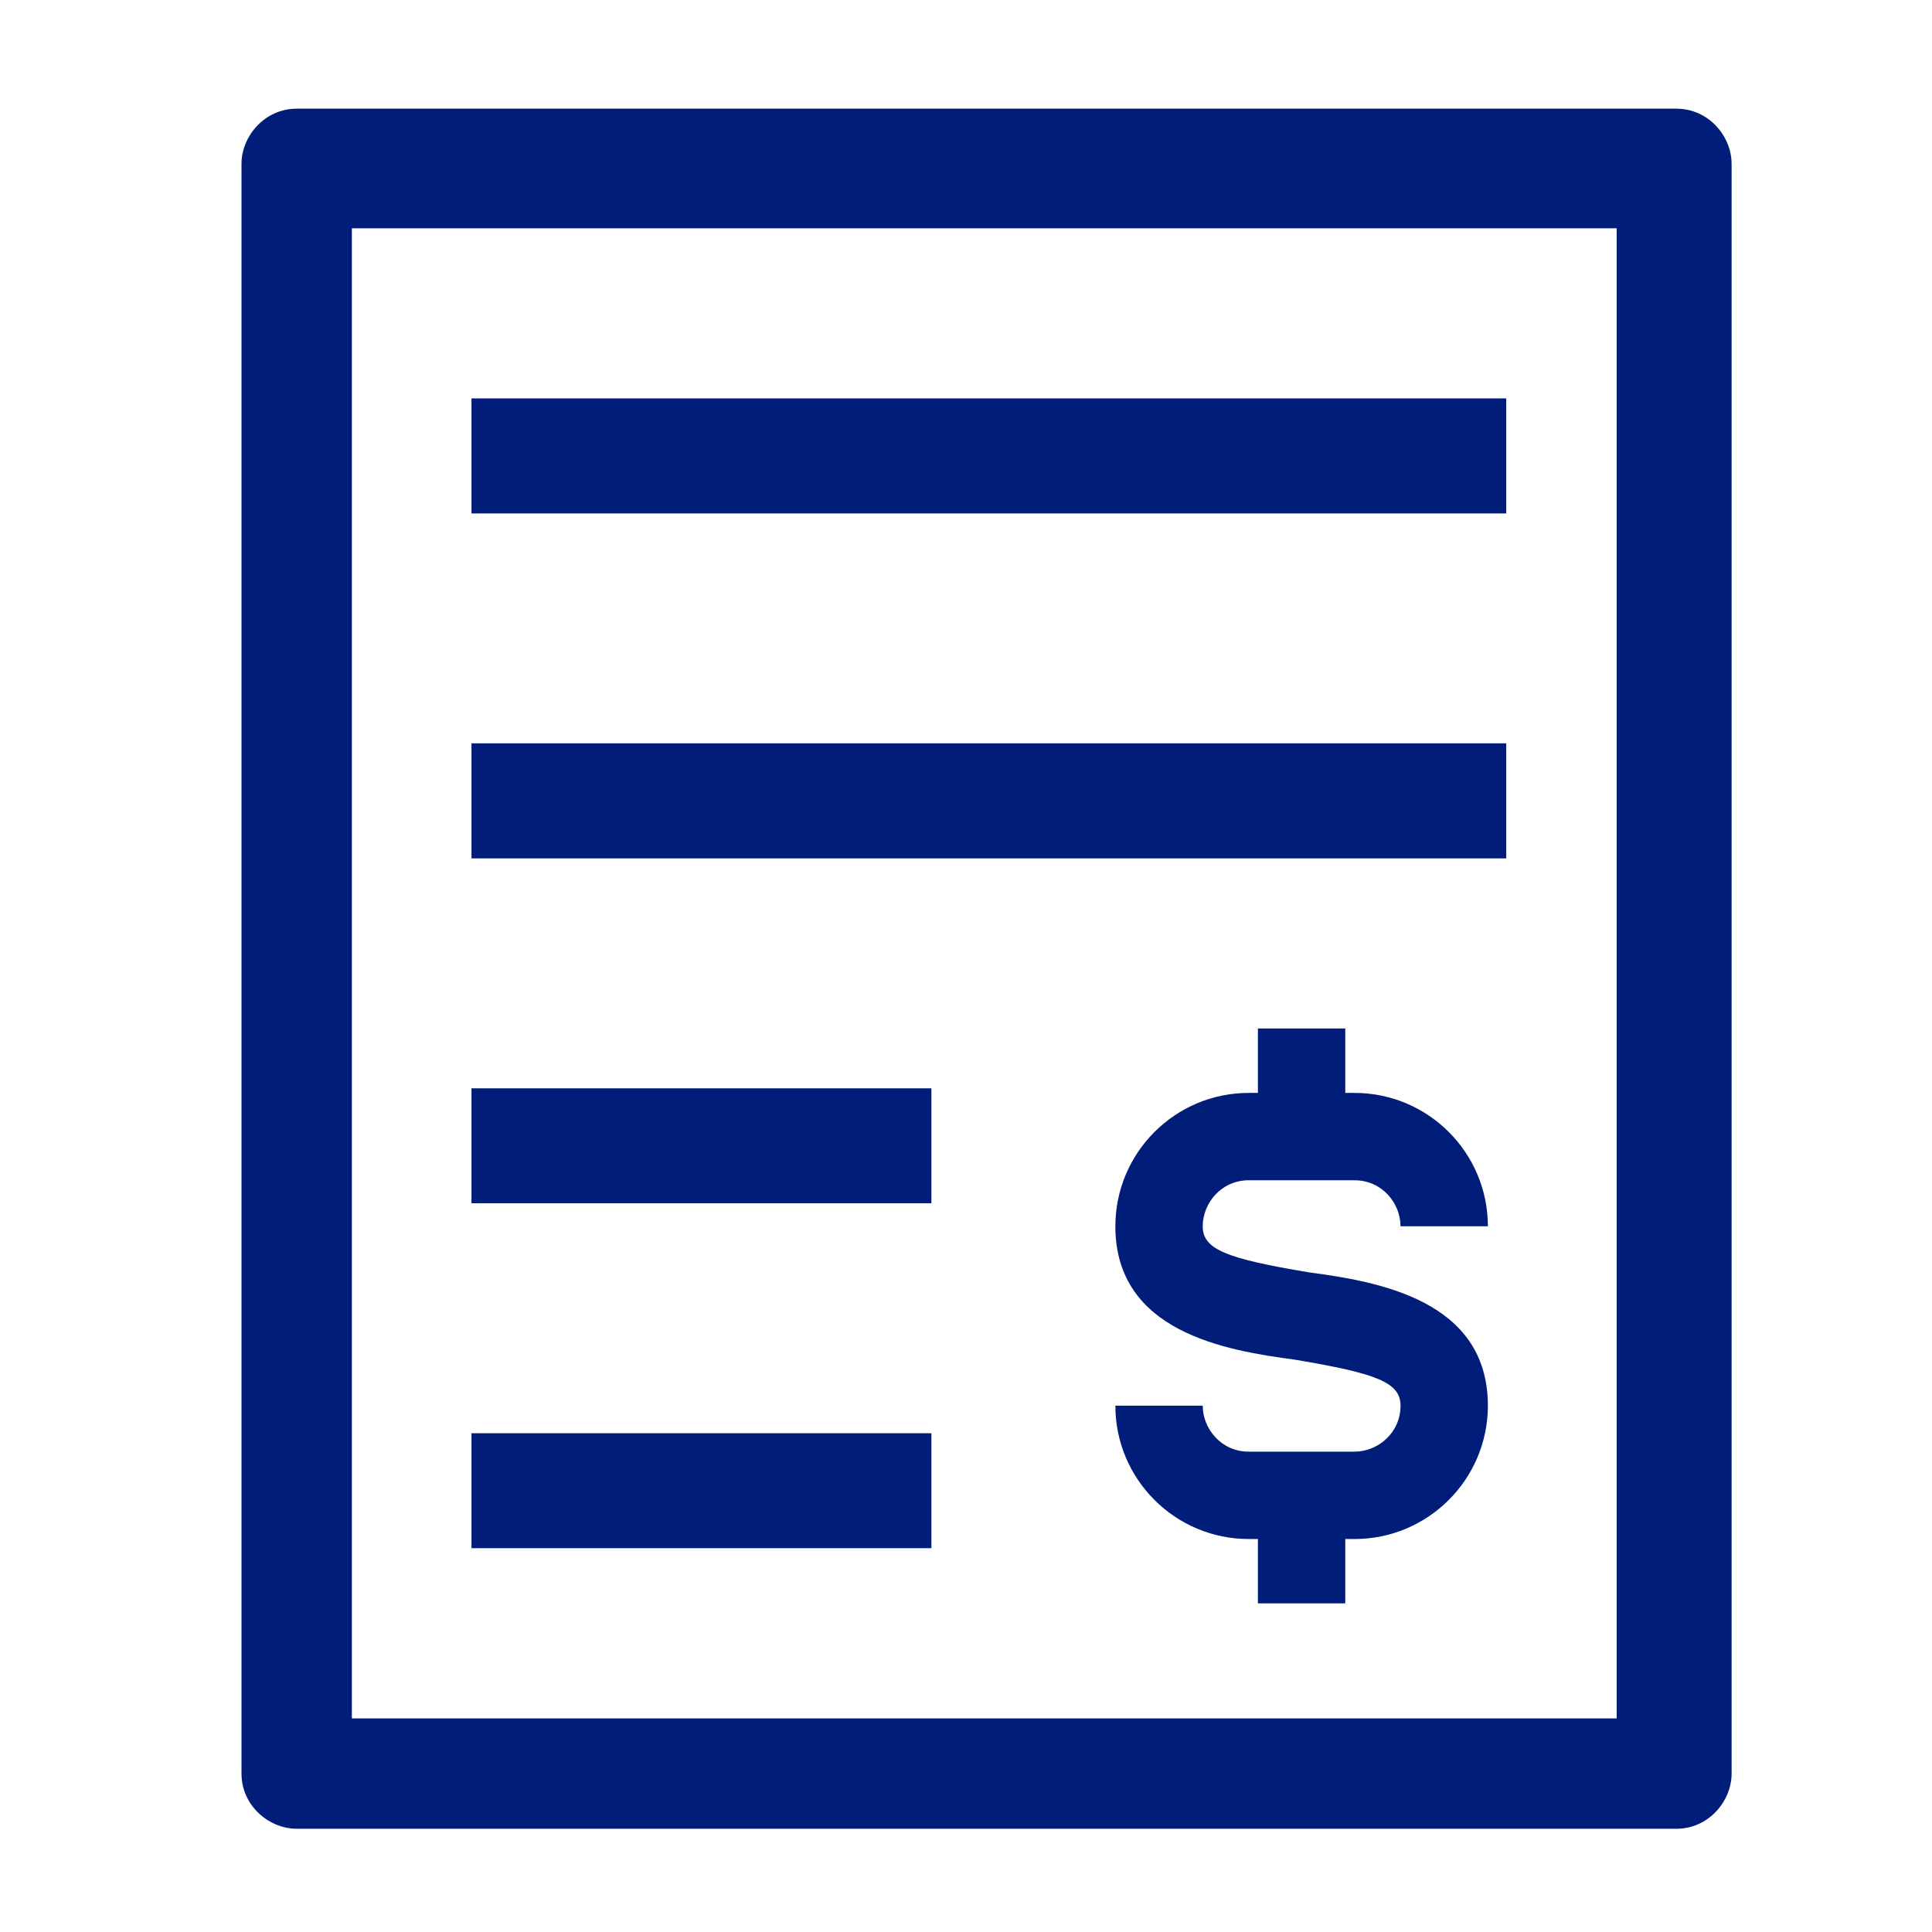
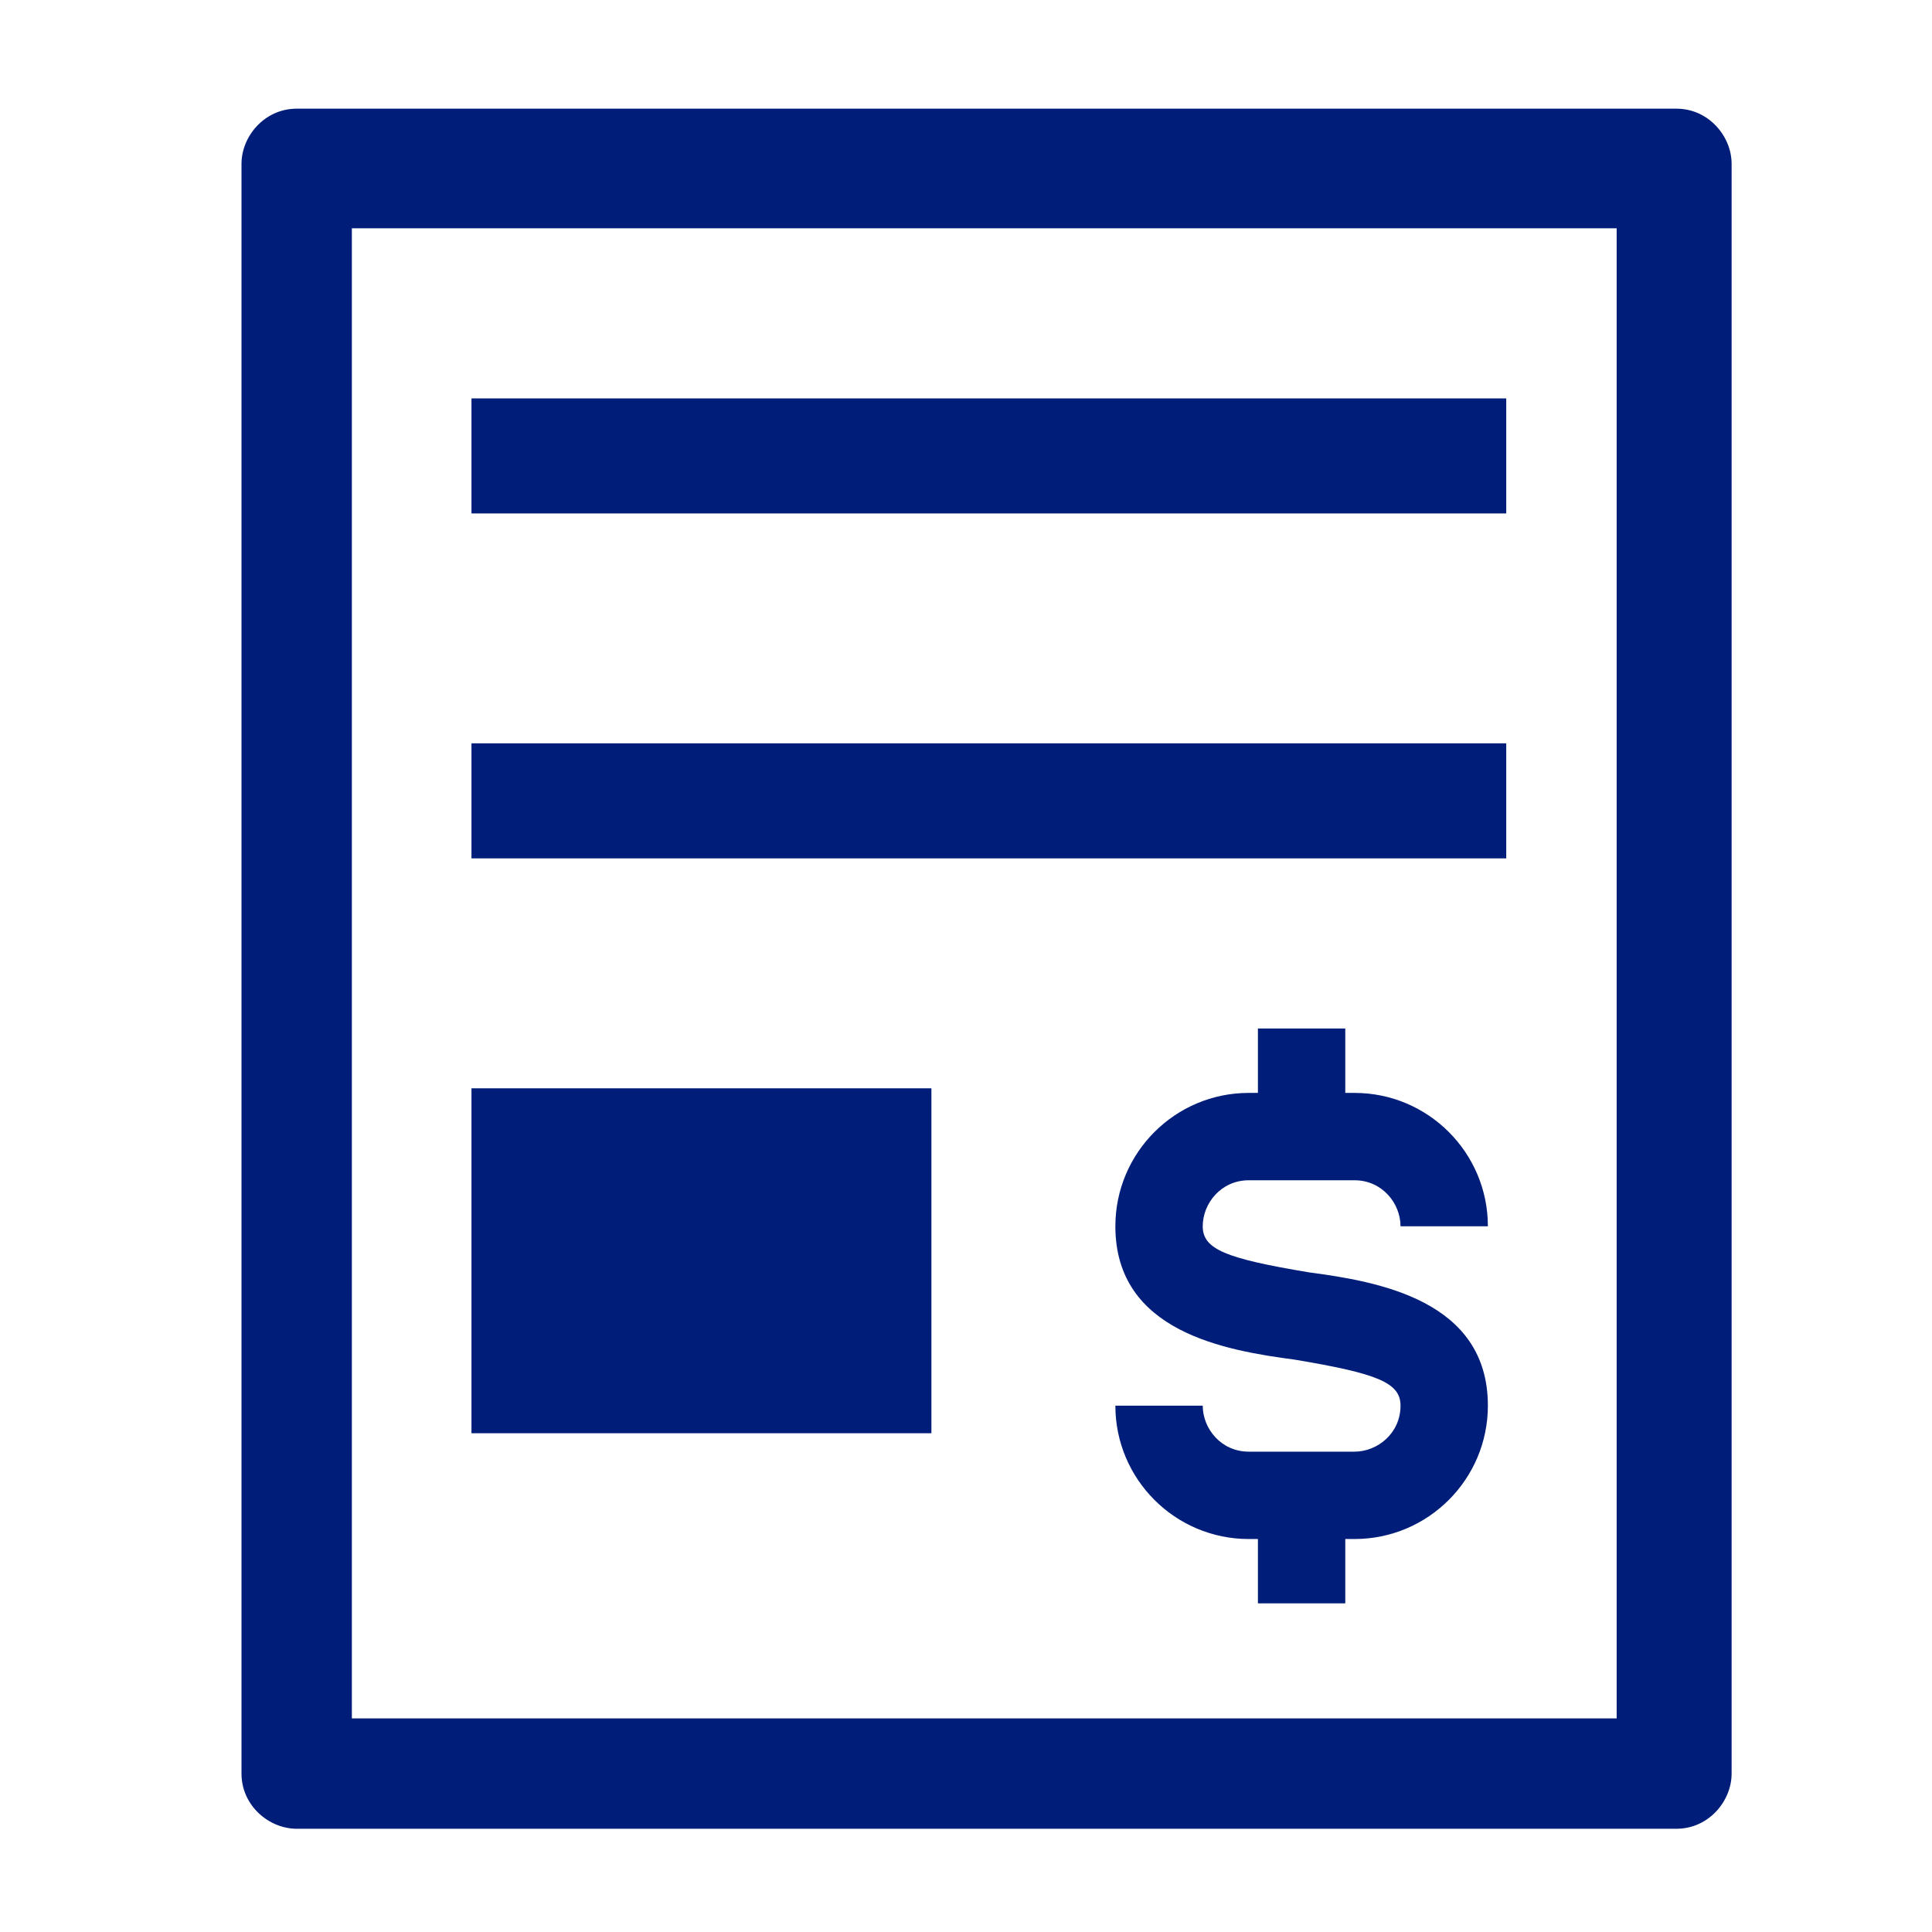
<svg xmlns="http://www.w3.org/2000/svg" width="32" height="32" viewBox="0 0 32 32" fill="none">
-   <path fill-rule="evenodd" clip-rule="evenodd" d="M5.828 28.462H26.777V3.781H5.828V28.462ZM27.767 1.8H4.914C4.381 1.8 4 2.257 4 2.714V29.376C4 29.909 4.457 30.29 4.914 30.29H27.767C28.3 30.29 28.681 29.833 28.681 29.376V2.714C28.681 2.257 28.3 1.8 27.767 1.8ZM20.683 19.549H22.435C22.892 19.549 23.197 19.93 23.197 20.311H24.644C24.644 19.092 23.654 18.102 22.435 18.102H22.282V17.035H20.835V18.102H20.683C19.464 18.102 18.474 19.092 18.474 20.311C18.474 22.063 20.302 22.368 21.444 22.52C22.816 22.749 23.197 22.901 23.197 23.282C23.197 23.739 22.816 24.044 22.435 24.044H20.683C20.226 24.044 19.921 23.663 19.921 23.282H18.474C18.474 24.501 19.464 25.491 20.683 25.491H20.835V26.557H22.282V25.491H22.435C23.654 25.491 24.644 24.501 24.644 23.282C24.644 21.53 22.816 21.225 21.673 21.073C20.302 20.844 19.921 20.692 19.921 20.311C19.921 19.93 20.226 19.549 20.683 19.549ZM7.809 8.504H24.948V6.599H7.809V8.504ZM7.809 14.217H24.948V12.312H7.809V14.217ZM7.809 19.93H15.427V18.026H7.809V19.93ZM7.809 25.643H15.427V23.739H7.809V25.643Z" fill="#001E79" />
+   <path fill-rule="evenodd" clip-rule="evenodd" d="M5.828 28.462H26.777V3.781H5.828V28.462ZM27.767 1.8H4.914C4.381 1.8 4 2.257 4 2.714V29.376C4 29.909 4.457 30.29 4.914 30.29H27.767C28.3 30.29 28.681 29.833 28.681 29.376V2.714C28.681 2.257 28.3 1.8 27.767 1.8ZM20.683 19.549H22.435C22.892 19.549 23.197 19.93 23.197 20.311H24.644C24.644 19.092 23.654 18.102 22.435 18.102H22.282V17.035H20.835V18.102H20.683C19.464 18.102 18.474 19.092 18.474 20.311C18.474 22.063 20.302 22.368 21.444 22.52C22.816 22.749 23.197 22.901 23.197 23.282C23.197 23.739 22.816 24.044 22.435 24.044H20.683C20.226 24.044 19.921 23.663 19.921 23.282H18.474C18.474 24.501 19.464 25.491 20.683 25.491H20.835V26.557H22.282V25.491H22.435C23.654 25.491 24.644 24.501 24.644 23.282C24.644 21.53 22.816 21.225 21.673 21.073C20.302 20.844 19.921 20.692 19.921 20.311C19.921 19.93 20.226 19.549 20.683 19.549ZM7.809 8.504H24.948V6.599H7.809V8.504ZM7.809 14.217H24.948V12.312H7.809V14.217ZM7.809 19.93H15.427V18.026H7.809V19.93ZH15.427V23.739H7.809V25.643Z" fill="#001E79" />
</svg>